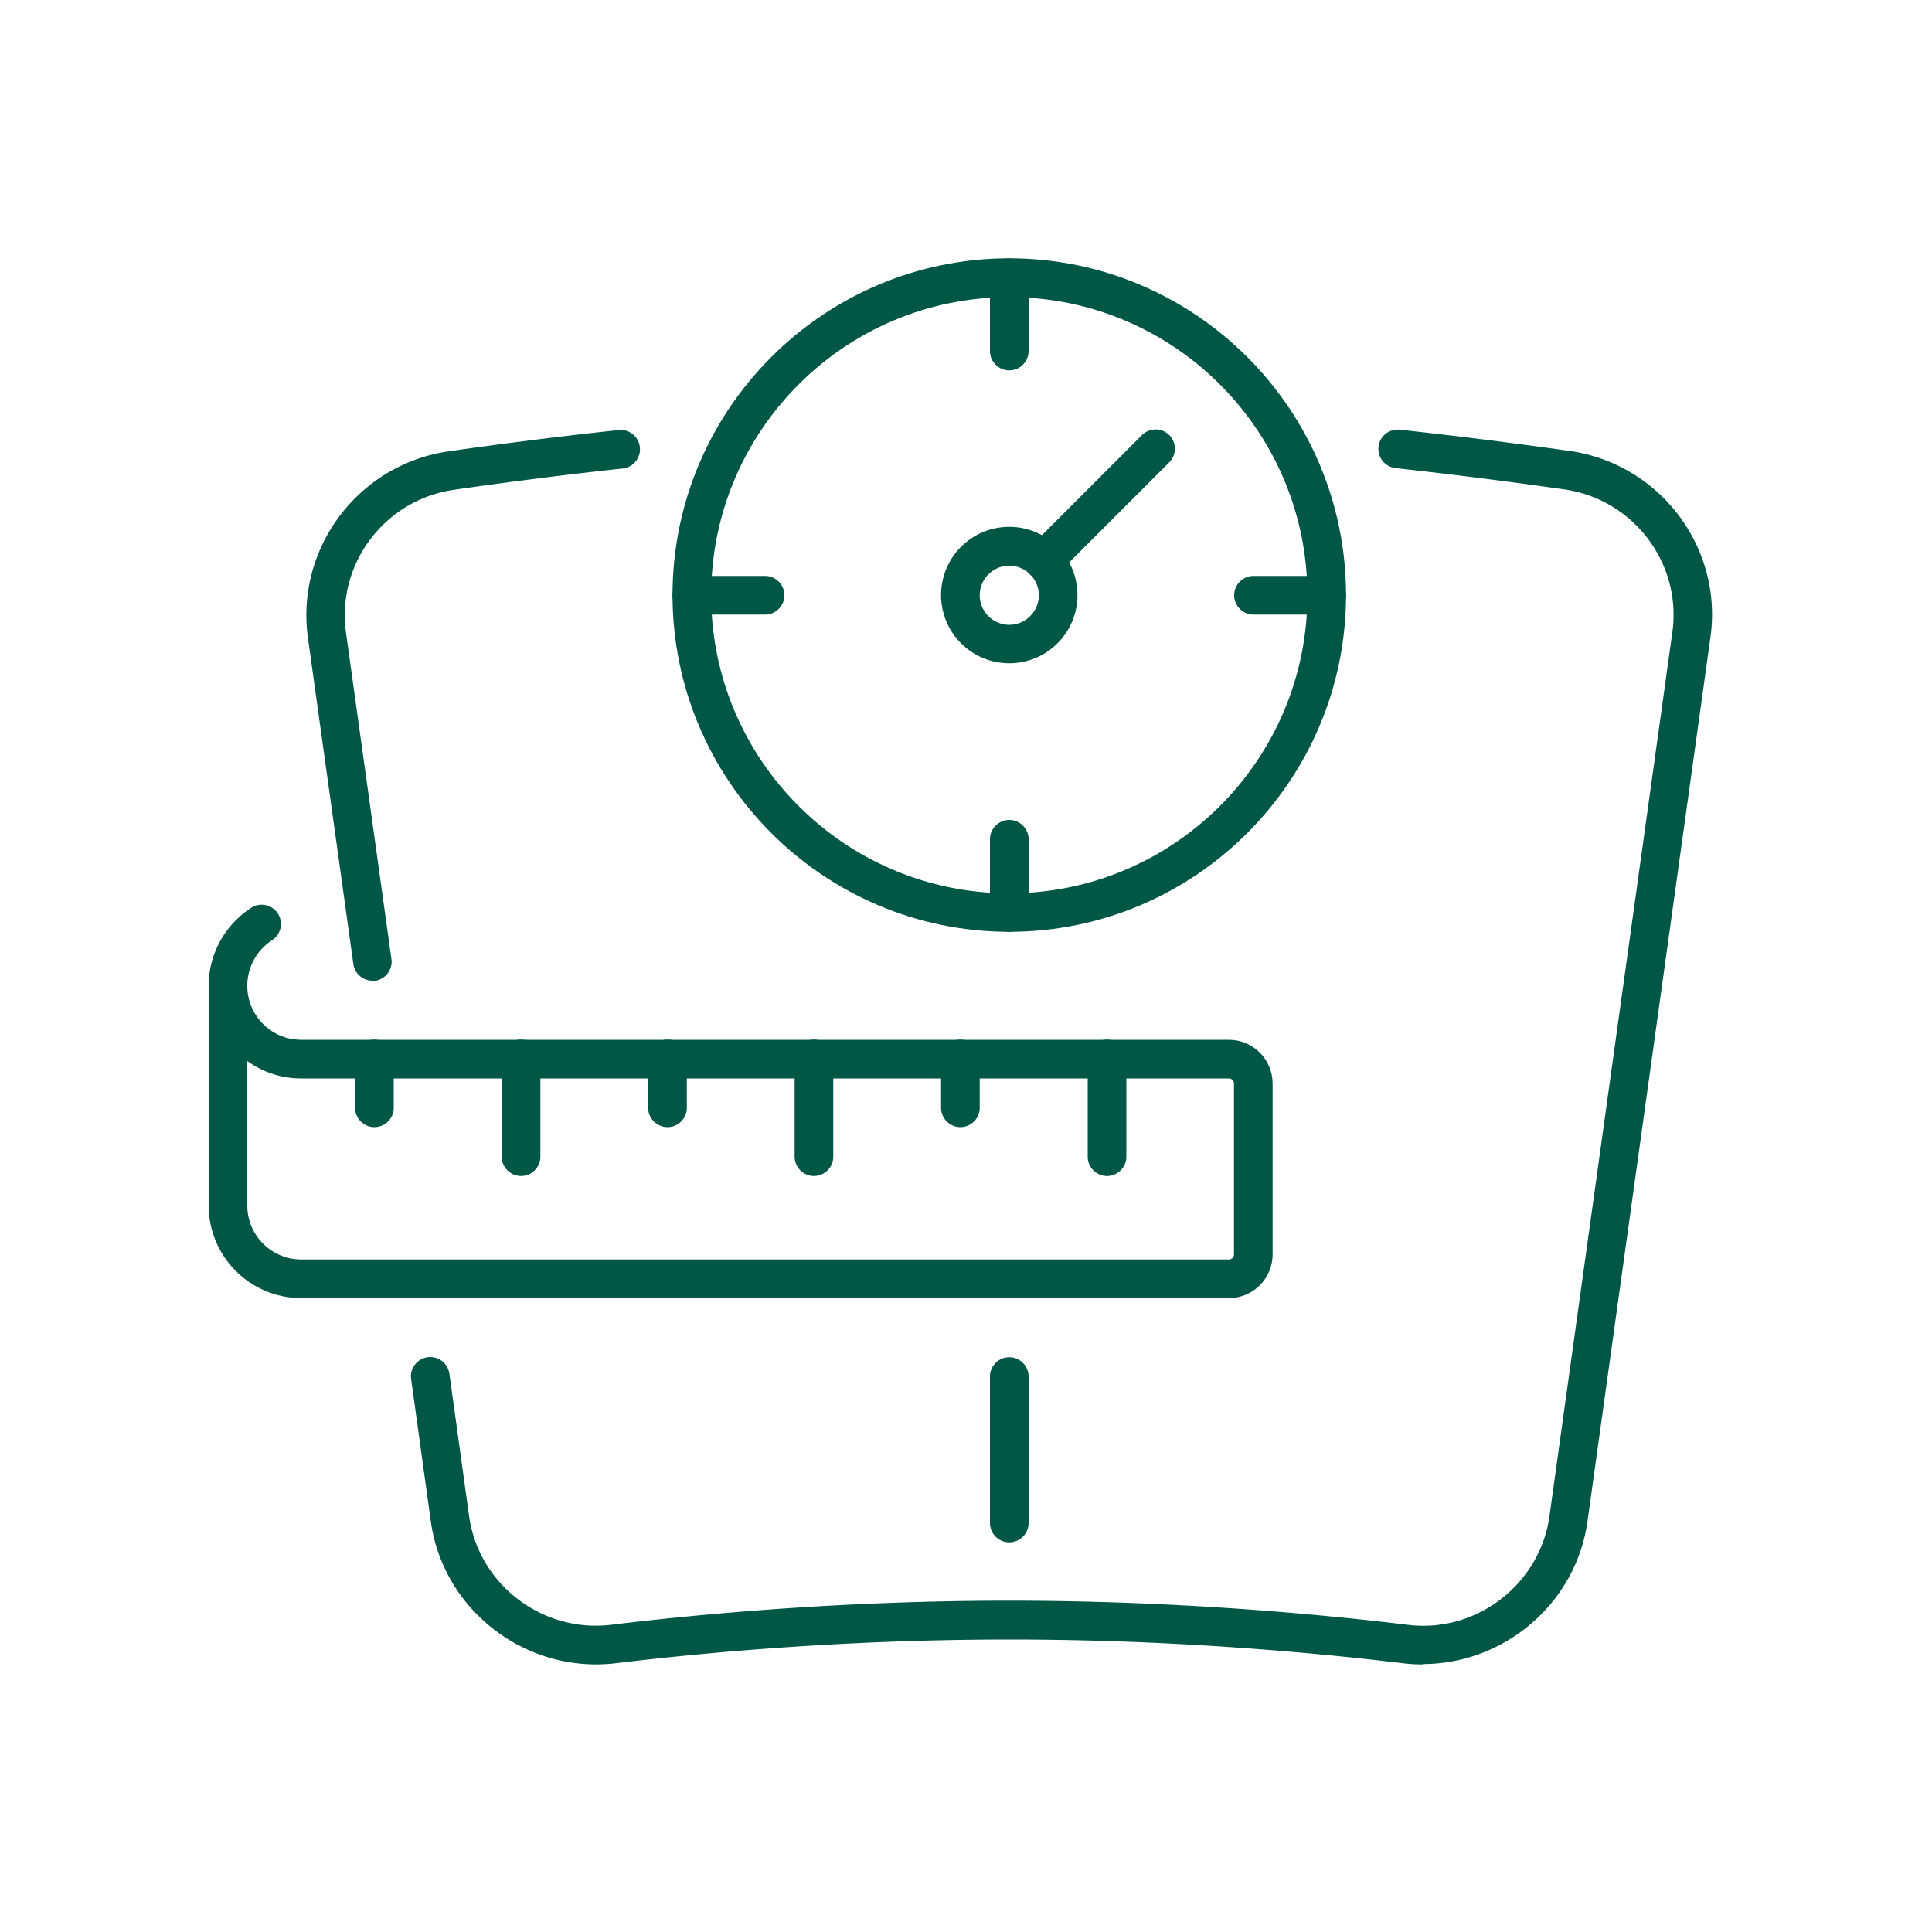
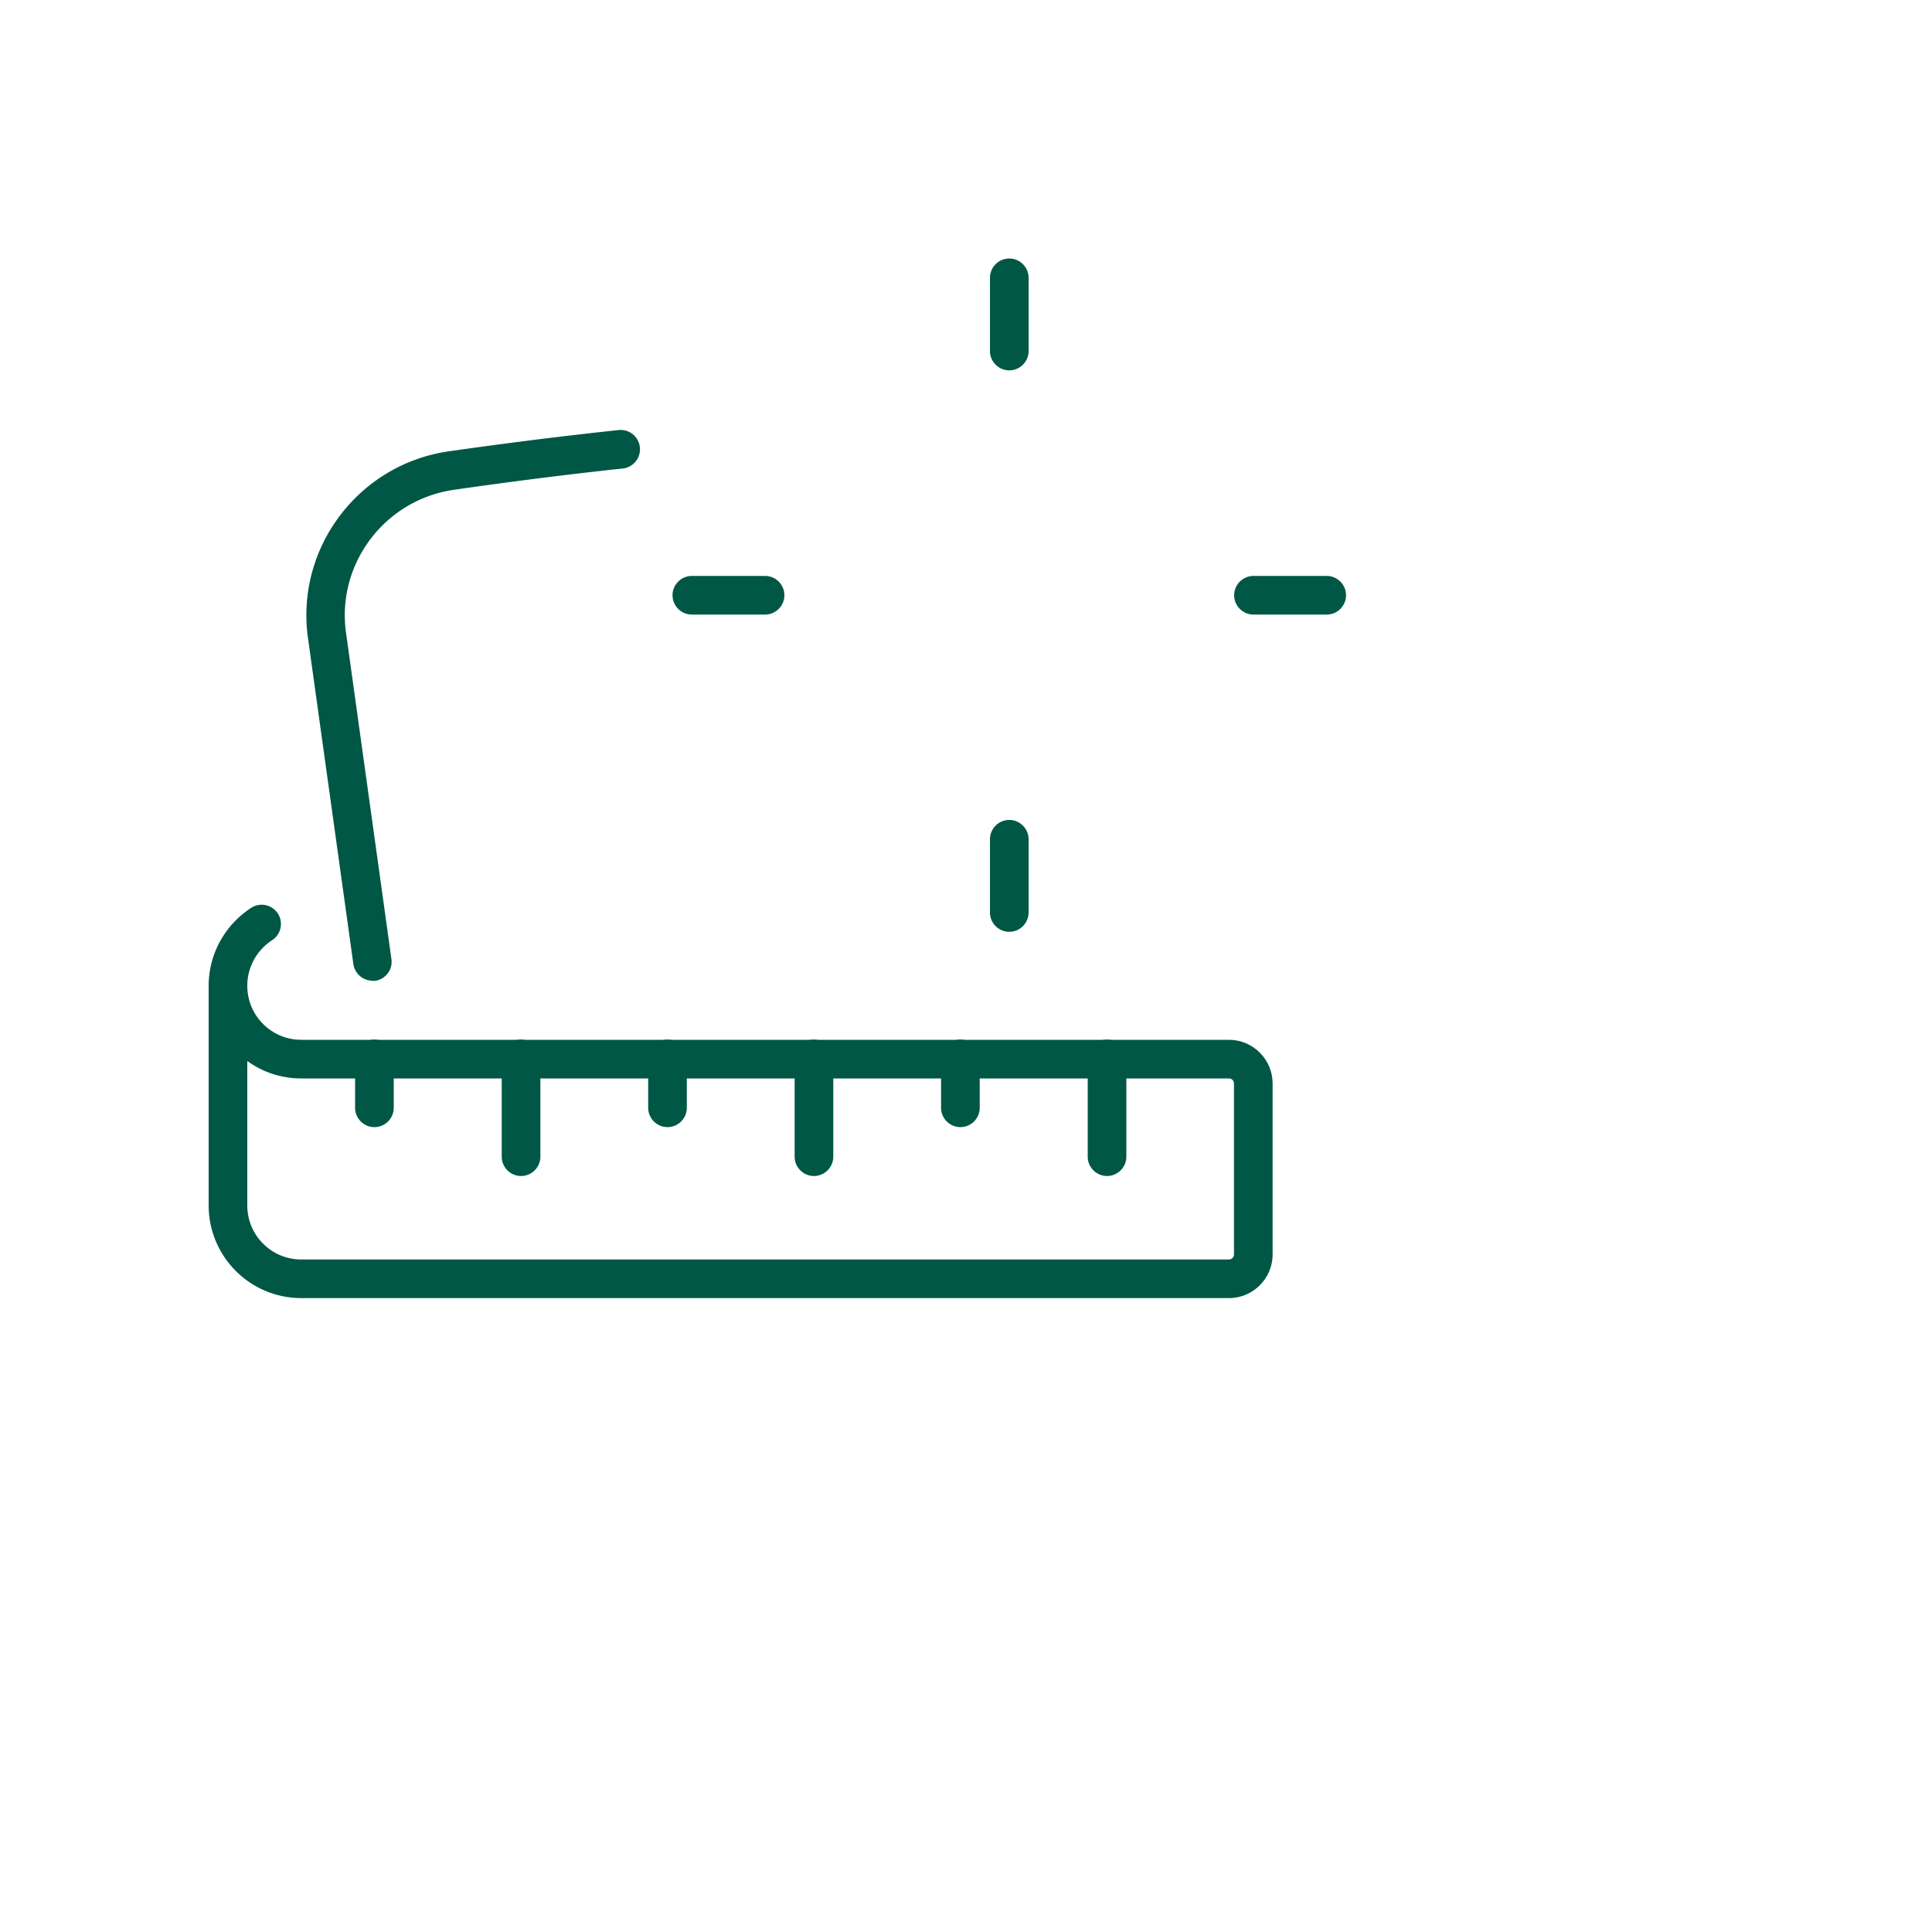
<svg xmlns="http://www.w3.org/2000/svg" id="Layer_1" viewBox="0 0 100 100">
  <defs>
    <style>.cls-1{fill:#015746}</style>
  </defs>
-   <path d="M52.24 79.83c-.55 0-1-.45-1-1v-7.58c0-.55.45-1 1-1s1 .45 1 1v7.58c0 .55-.45 1-1 1Zm0-45.5a3.53 3.53 0 1 1-.001-7.061 3.53 3.53 0 0 1 .001 7.061Zm0-5.05c-.84 0-1.53.69-1.53 1.53s.69 1.53 1.53 1.53 1.53-.69 1.53-1.53-.69-1.53-1.53-1.53Z" class="cls-1" />
-   <path d="M54.02 30.02c-.26 0-.51-.1-.71-.29a.996.996 0 0 1 0-1.41l5.8-5.8a.996.996 0 1 1 1.41 1.41l-5.8 5.8c-.2.2-.45.29-.71.29Z" class="cls-1" />
-   <path d="M52.24 48.23c-9.61 0-17.43-7.82-17.43-17.43s7.82-17.43 17.43-17.43 17.43 7.82 17.43 17.43-7.82 17.43-17.43 17.43Zm0-32.85c-8.51 0-15.43 6.92-15.43 15.43s6.92 15.43 15.43 15.43 15.43-6.92 15.43-15.43-6.92-15.43-15.43-15.43Z" class="cls-1" />
  <path d="M52.24 19.17c-.55 0-1-.45-1-1v-3.79c0-.55.45-1 1-1s1 .45 1 1v3.79c0 .55-.45 1-1 1Zm0 29.06c-.55 0-1-.45-1-1v-3.79c0-.55.45-1 1-1s1 .45 1 1v3.79c0 .55-.45 1-1 1Zm16.43-16.42h-3.79c-.55 0-1-.45-1-1s.45-1 1-1h3.79c.55 0 1 .45 1 1s-.45 1-1 1Zm-29.07 0h-3.79c-.55 0-1-.45-1-1s.45-1 1-1h3.79c.55 0 1 .45 1 1s-.45 1-1 1ZM19.28 50.76a1 1 0 0 1-.99-.86l-2.35-16.88c-.65-4.66 2.62-8.99 7.29-9.66 3.01-.43 5.97-.8 8.79-1.1a1 1 0 1 1 .21 1.99c-2.8.3-5.73.67-8.72 1.1-3.59.51-6.1 3.83-5.6 7.4l2.35 16.89c.08.55-.31 1.05-.85 1.13h-.14Z" class="cls-1" />
-   <path d="M73.65 86.15c-.34 0-.68-.02-1.02-.06-4.65-.56-11.96-1.23-20.39-1.23s-15.75.67-20.39 1.23c-4.63.54-8.91-2.74-9.55-7.34l-1.02-7.37c-.08-.55.31-1.05.85-1.13.54-.08 1.05.31 1.13.85l1.02 7.37c.49 3.53 3.78 6.05 7.33 5.63 4.7-.57 12.1-1.25 20.63-1.25s15.93.68 20.63 1.25c3.55.44 6.84-2.1 7.33-5.63l6.36-45.74c.5-3.57-2.01-6.89-5.6-7.4-3.04-.43-5.9-.79-8.72-1.1a1 1 0 1 1 .21-1.99c2.85.31 5.73.67 8.79 1.1 4.68.67 7.95 5 7.29 9.66l-6.36 45.73c-.59 4.26-4.31 7.4-8.53 7.4Z" class="cls-1" />
  <path d="M63.62 67.19H15.59c-2.64 0-4.79-2.15-4.79-4.79V51.03c0-.55.45-1 1-1s1 .45 1 1c0 1.54 1.25 2.79 2.79 2.79h48.02c1.25 0 2.26 1.02 2.26 2.26v8.85c0 1.25-1.02 2.26-2.26 2.26ZM12.8 54.92v7.48c0 1.54 1.25 2.79 2.79 2.79h48.02c.15 0 .26-.12.26-.26v-8.85c0-.15-.12-.26-.26-.26H15.59c-1.04 0-2-.33-2.79-.9Z" class="cls-1" />
  <path d="M11.8 52.03c-.55 0-1-.45-1-1 0-1.63.82-3.14 2.2-4.04a1 1 0 0 1 1.38.29 1 1 0 0 1-.29 1.38c-.81.53-1.29 1.41-1.29 2.36 0 .55-.45 1-1 1Zm7.58 6.31c-.55 0-1-.45-1-1v-2.53c0-.55.45-1 1-1s1 .45 1 1v2.53c0 .55-.45 1-1 1Zm7.59 2.53c-.55 0-1-.45-1-1v-5.06c0-.55.45-1 1-1s1 .45 1 1v5.06c0 .55-.45 1-1 1Zm7.58-2.53c-.55 0-1-.45-1-1v-2.53c0-.55.45-1 1-1s1 .45 1 1v2.53c0 .55-.45 1-1 1Zm7.58 2.53c-.55 0-1-.45-1-1v-5.06c0-.55.45-1 1-1s1 .45 1 1v5.06c0 .55-.45 1-1 1Zm15.17 0c-.55 0-1-.45-1-1v-5.06c0-.55.45-1 1-1s1 .45 1 1v5.06c0 .55-.45 1-1 1Zm-7.59-2.53c-.55 0-1-.45-1-1v-2.53c0-.55.45-1 1-1s1 .45 1 1v2.53c0 .55-.45 1-1 1Z" class="cls-1" />
</svg>